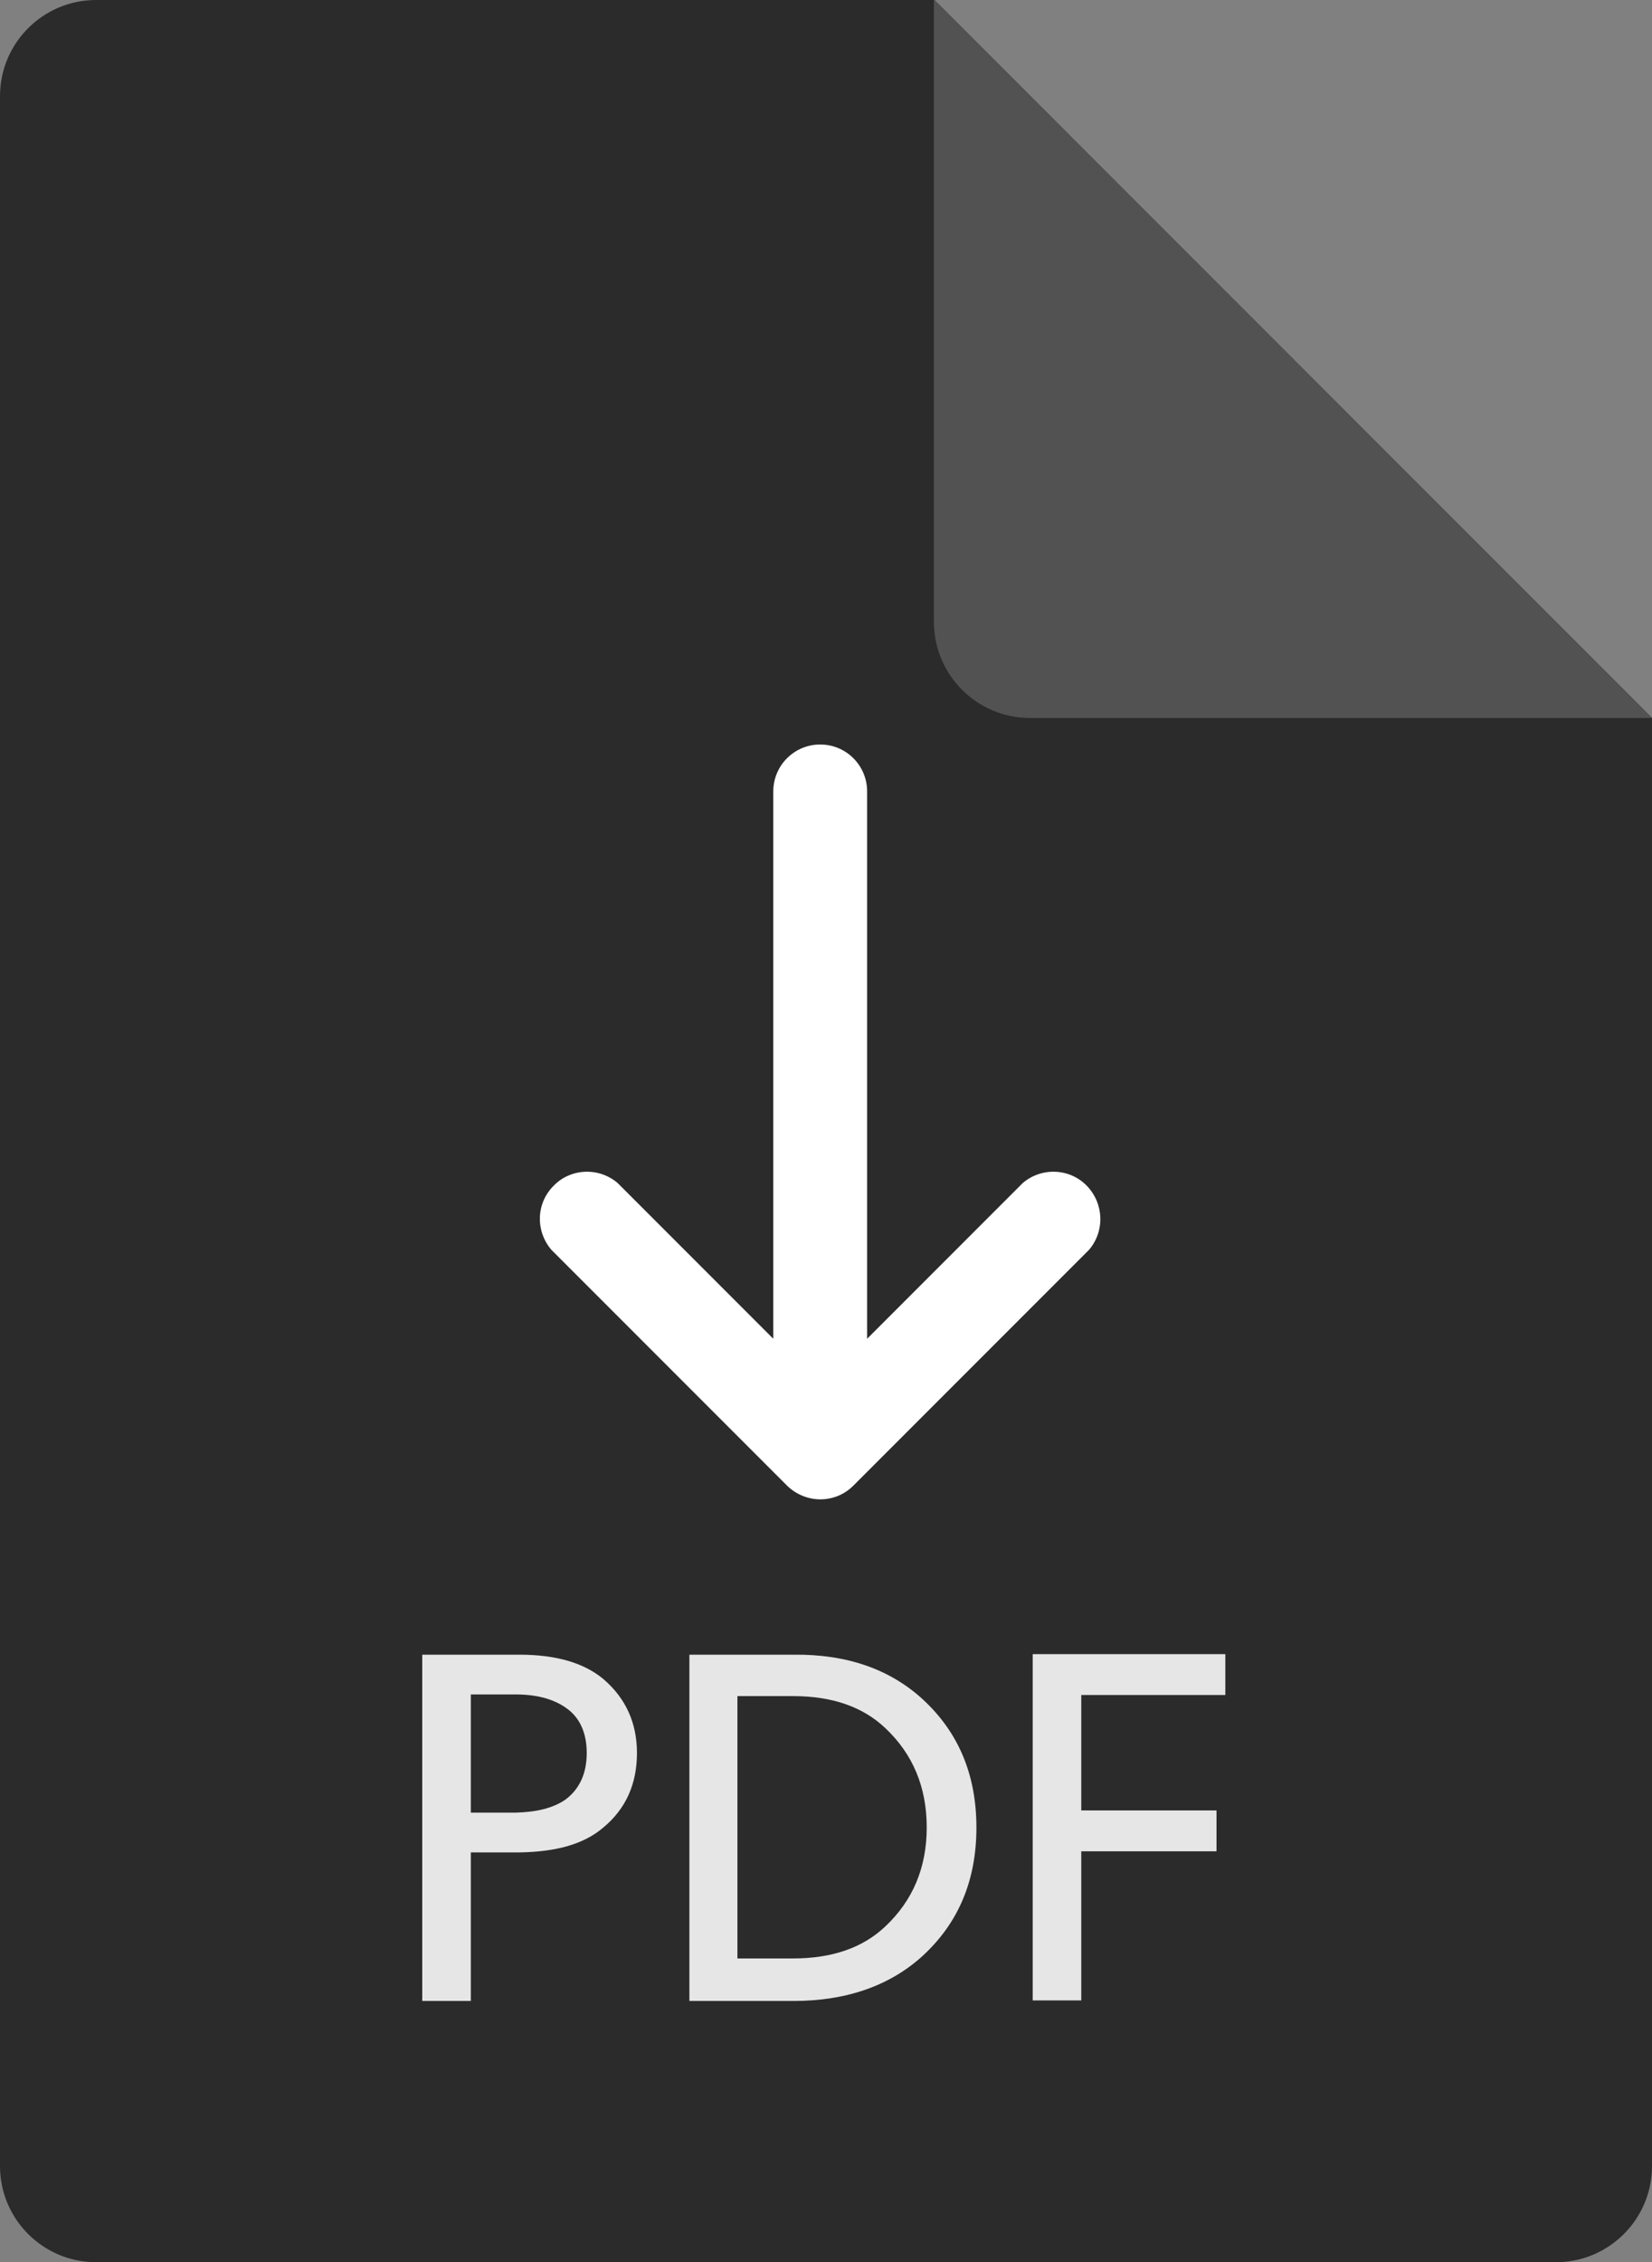
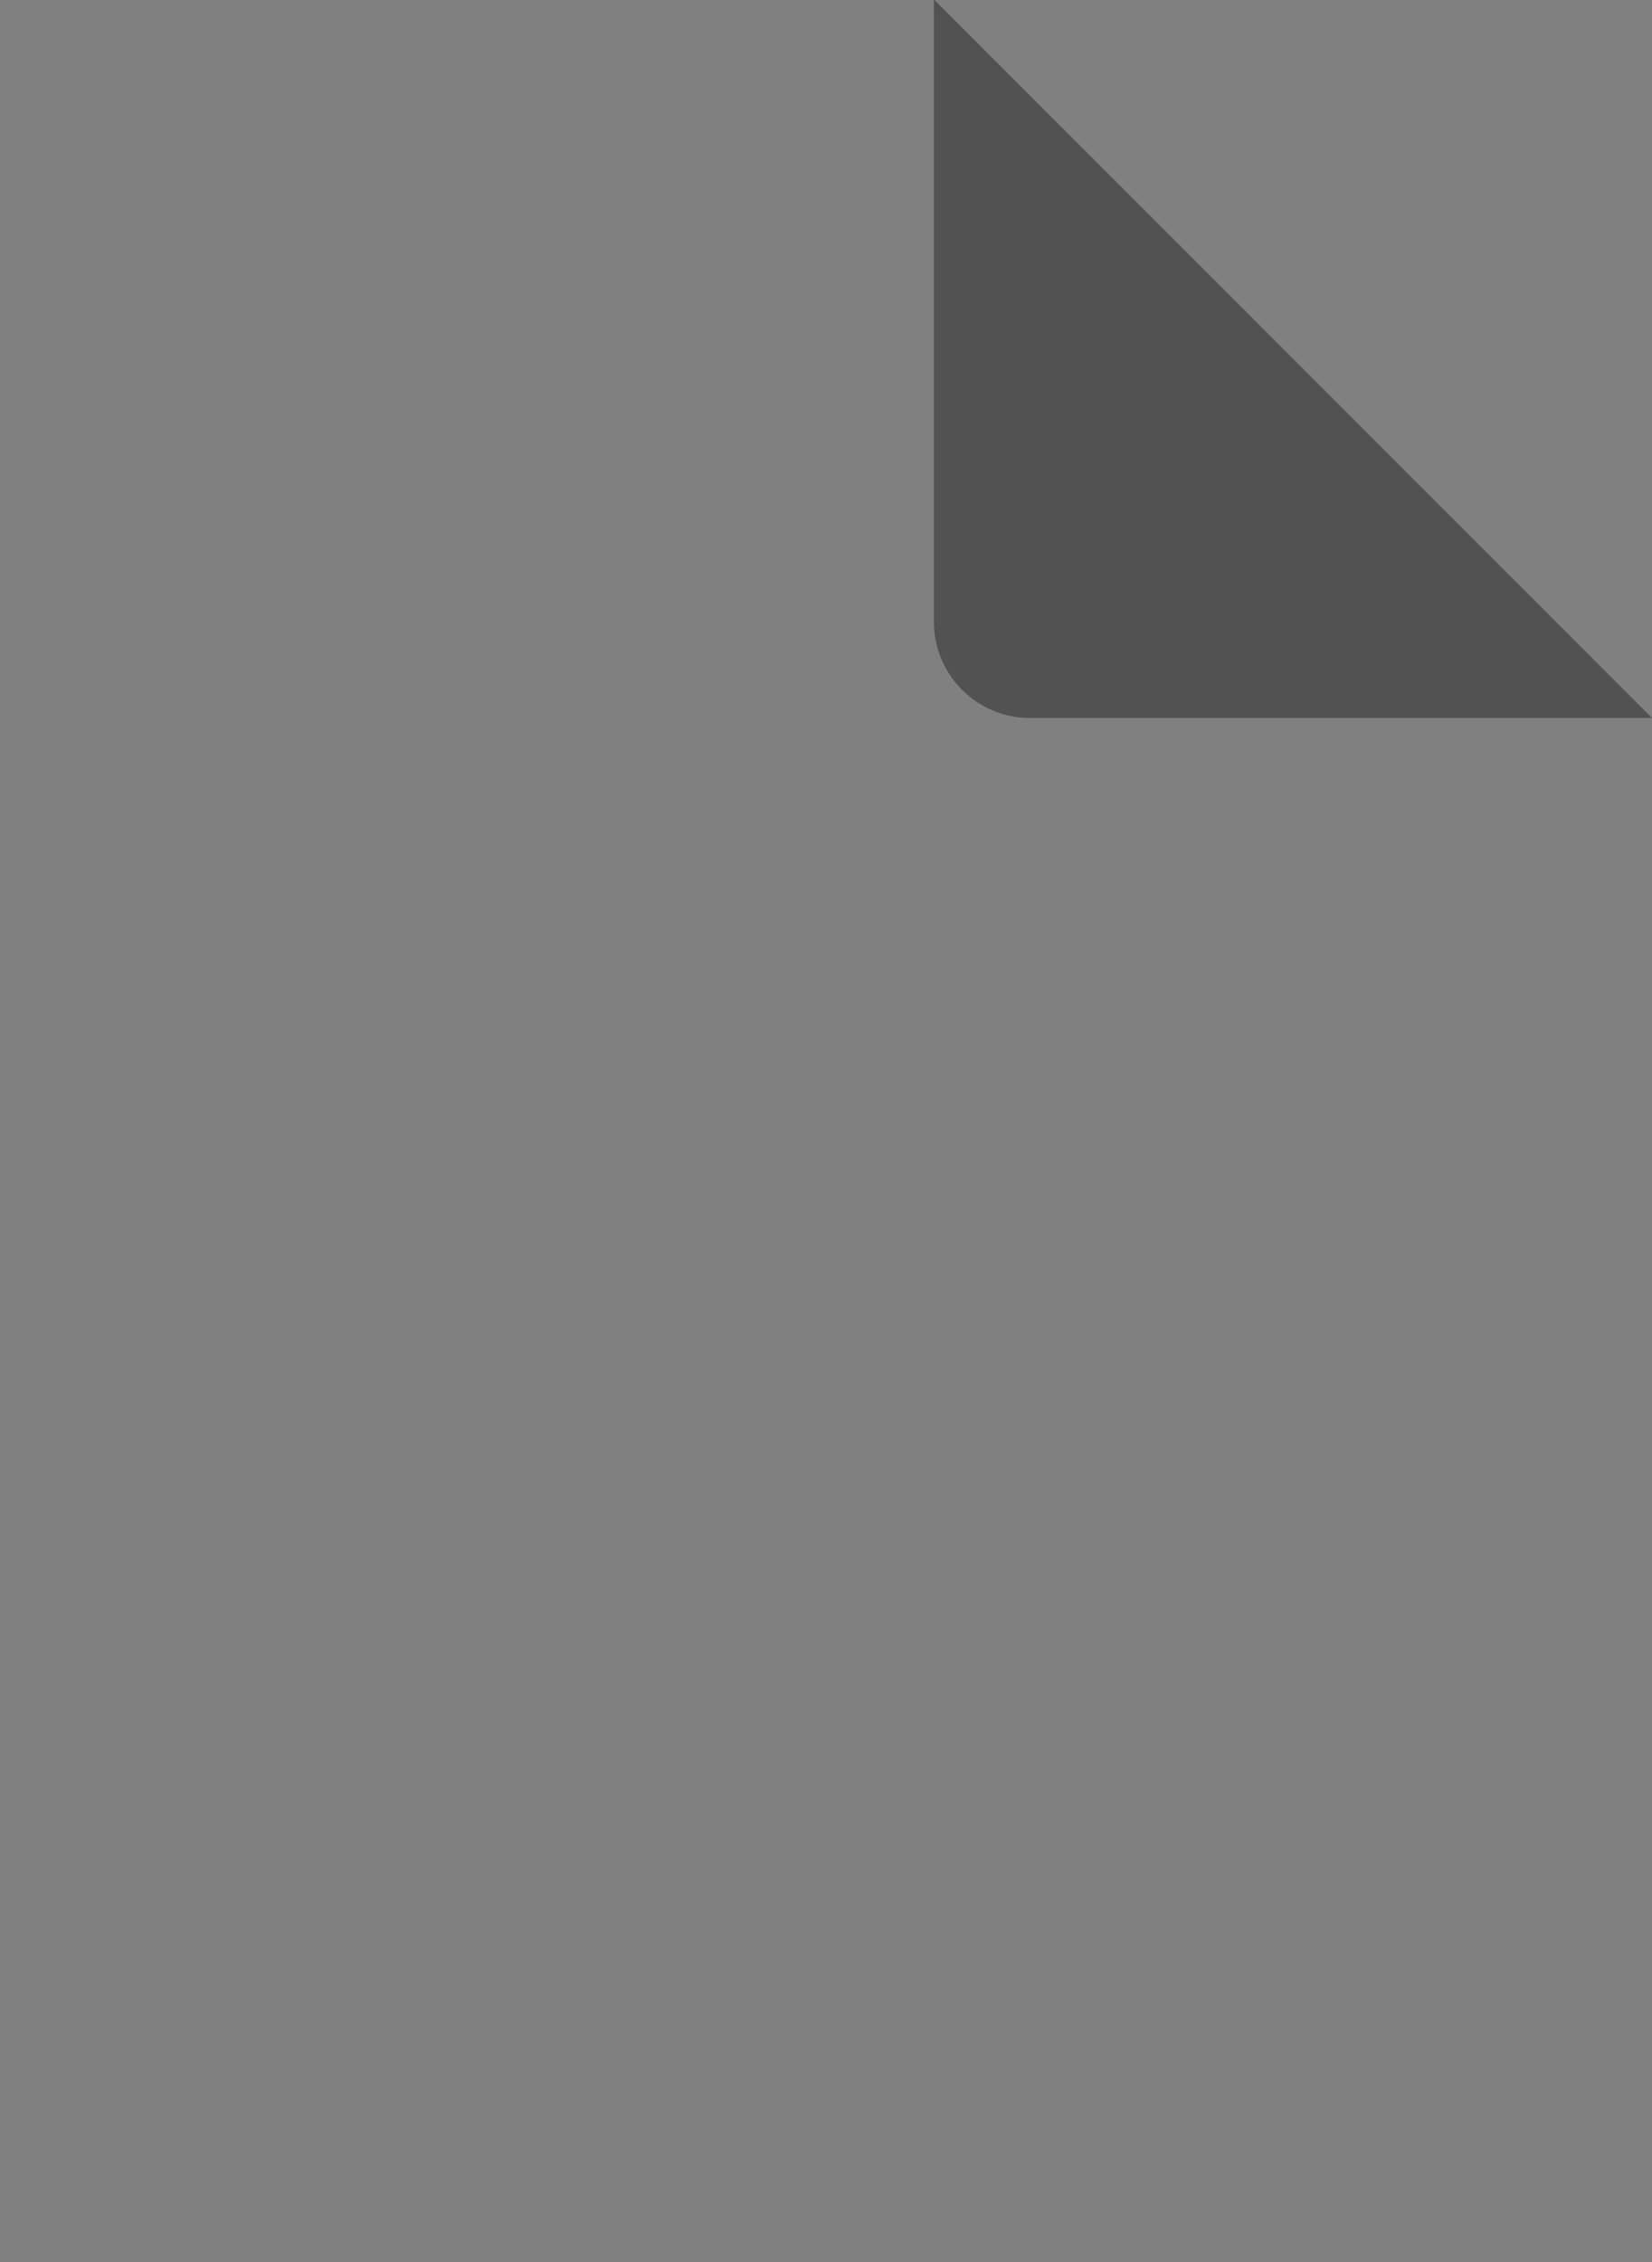
<svg xmlns="http://www.w3.org/2000/svg" version="1.1" id="Calque_1" x="0px" y="0px" viewBox="0 0 299.3 409.6" style="enable-background:new 0 0 299.3 409.6;" xml:space="preserve">
  <rect x="0" y="0" width="299.3" height="409.6" fill="#808080" stroke="none" />
  <style type="text/css">
	.st0{fill-rule:evenodd;clip-rule:evenodd;fill:#2B2B2B;}
	.st1{fill-rule:evenodd;clip-rule:evenodd;fill:#525252;}
	.st2{fill:#E6E6E6;}
	.st3{fill:#FFFFFF;}
</style>
  <g>
-     <path class="st0" d="M0,392.2V17.4C0,7.8,7.8,0,17.4,0h151.9l130,130v262.2c0,9.6-7.8,17.4-17.4,17.4H17.4   C7.8,409.6,0,401.8,0,392.2L0,392.2z" />
-   </g>
+     </g>
  <g>
    <path class="st1" d="M169.3,0l130,130H186.6c-9.6,0-17.4-7.8-17.4-17.4V0z" />
  </g>
  <g>
-     <path class="st2" d="M102.5,325.8c2.5-1.9,3.8-4.7,3.8-8.4c0-3.7-1.3-6.5-3.8-8.2c-2.3-1.6-5.3-2.4-9.1-2.4h-8.1v21.4h8.1   C97.2,328.1,100.2,327.4,102.5,325.8L102.5,325.8z M115.4,317.4c0,5.6-2,10.1-6.1,13.5c-3.5,3-8.5,4.4-15.2,4.5h-8.8v26.9h-8.8   v-62.7h17.6c6.7,0,11.7,1.5,15.2,4.4C113.4,307.5,115.4,312,115.4,317.4z" />
-   </g>
+     </g>
  <g>
-     <path class="st2" d="M167.9,330.9c0-7.3-2.5-13.3-7.5-18c-4.1-3.9-9.7-5.8-16.7-5.8h-10.1v47.5h10.1c7,0,12.6-1.9,16.7-5.8   C165.4,344.1,167.9,338.1,167.9,330.9L167.9,330.9z M167.2,307.7c6.5,6,9.7,13.7,9.7,23.2c0,9.5-3.2,17.2-9.7,23.2   c-5.9,5.4-13.8,8.2-23.4,8.2h-18.9v-62.7h18.9C153.4,299.5,161.2,302.2,167.2,307.7L167.2,307.7z" />
-   </g>
+     </g>
  <g>
-     <polygon class="st2" points="222,299.5 222,306.9 195.9,306.9 195.9,327.8 220.4,327.8 220.4,335.2 195.9,335.2 195.9,362.2    187.1,362.2 187.1,299.5 222,299.5  " />
-   </g>
-   <path class="st3" d="M140.1,242.4v-99.1c0-4.7,3.8-8.5,8.5-8.5s8.5,3.8,8.5,8.5v99.1l28.2-28.2c3.4-2.9,8.5-2.7,11.6,0.5  c3.1,3.2,3.3,8.2,0.4,11.6L154.6,269c-3.3,3.3-8.6,3.3-12,0l-42.7-42.7c-2.9-3.4-2.8-8.4,0.4-11.6c3.1-3.2,8.2-3.4,11.6-0.5  L140.1,242.4L140.1,242.4z" />
+     </g>
</svg>